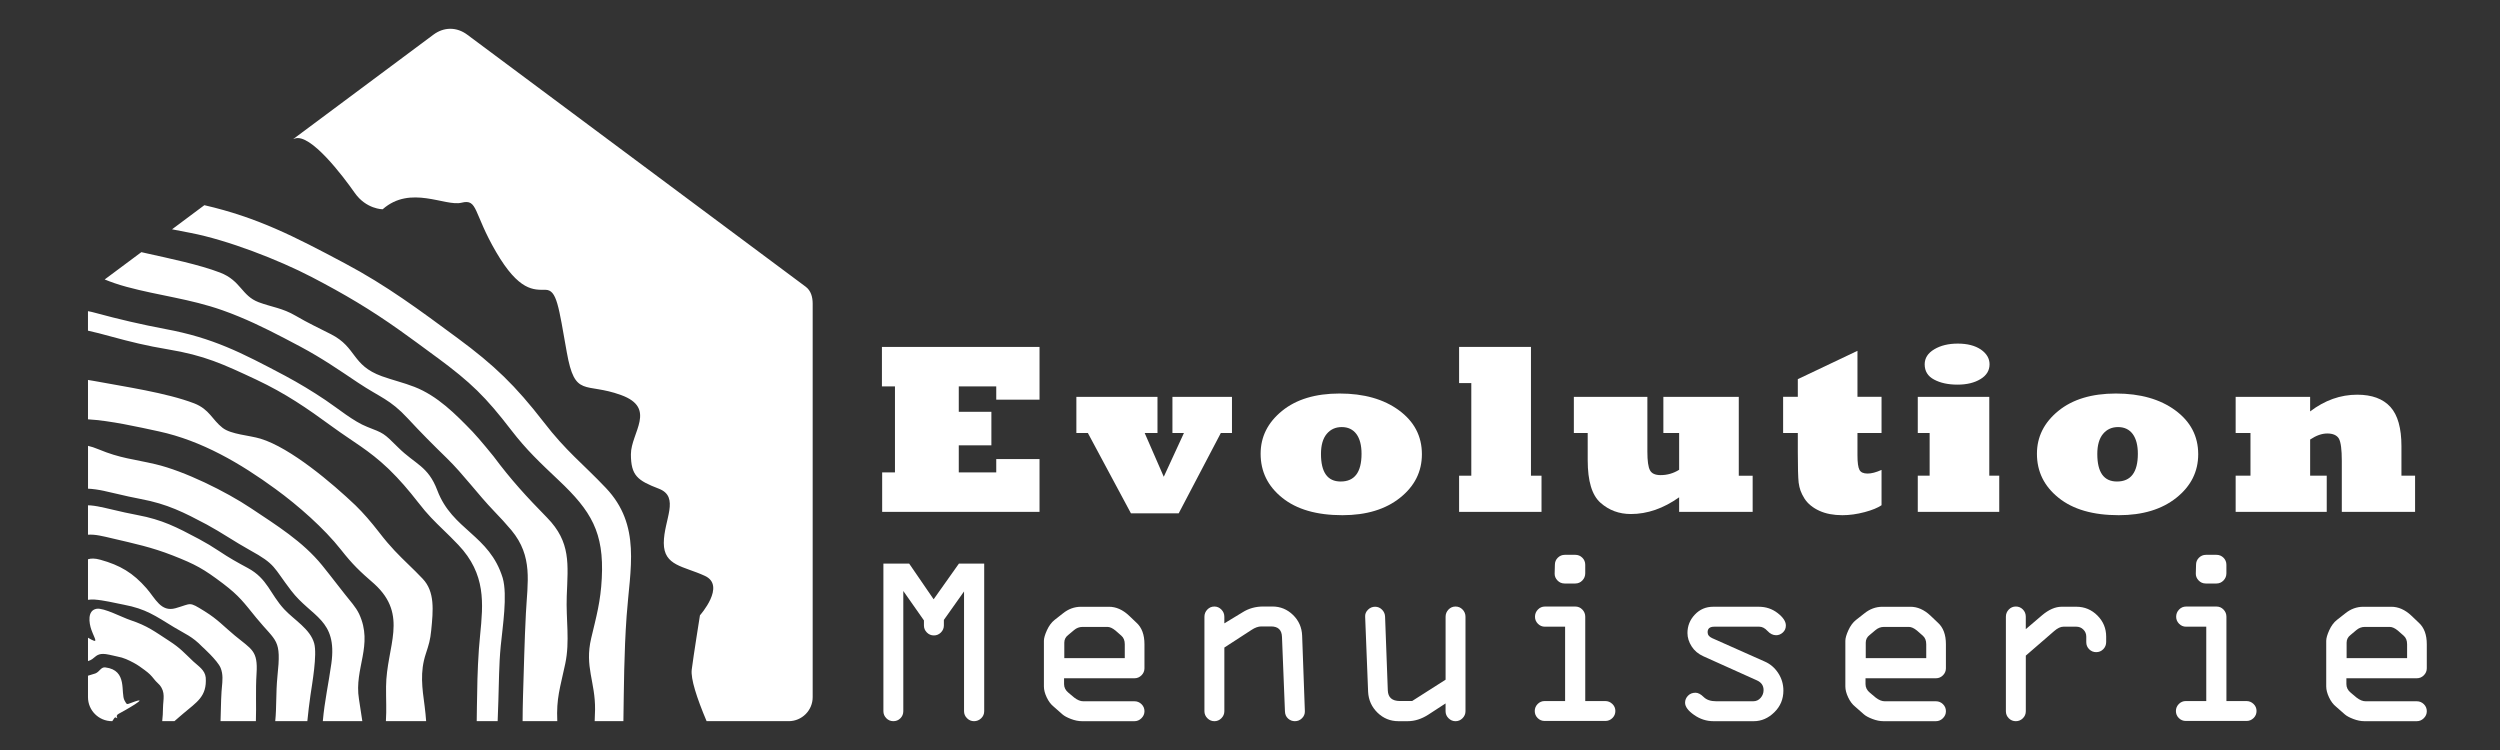
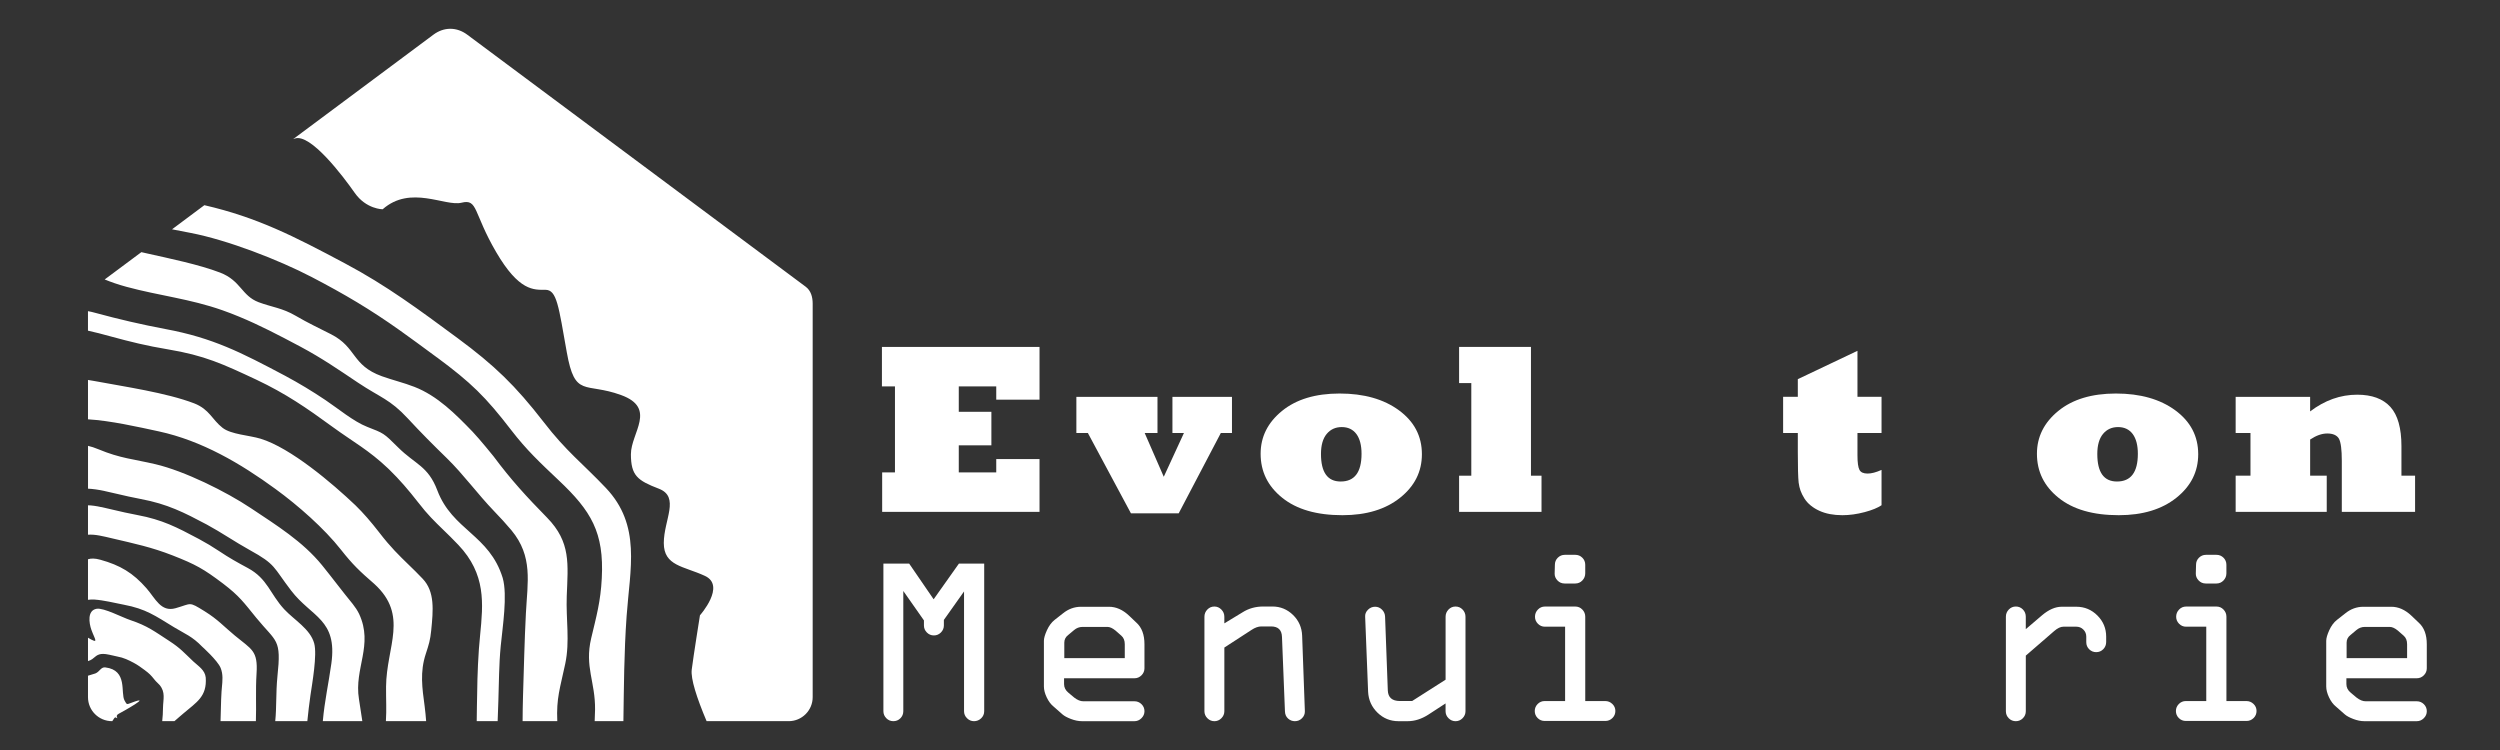
<svg xmlns="http://www.w3.org/2000/svg" version="1.1" id="Calque_1" x="0px" y="0px" width="200px" height="60px" viewBox="0 0 200 60" enable-background="new 0 0 200 60" xml:space="preserve">
  <rect x="0" y="0" width="200" height="60" fill="#333333" stroke="none" />
  <path fill-rule="evenodd" clip-rule="evenodd" fill="#FFFFFF" d="M8.982,57.693H8.959c-1.058,0-1.92-0.859-1.92-1.918v-1.718  c0.238-0.078,0.469-0.141,0.589-0.181c0.36-0.146,0.438-0.527,0.801-0.483c1.822,0.223,1.188,2.05,1.541,2.658  c0.188,0.324,0.137,0.324,0.551,0.168c1.806-0.686-0.742,0.739-1.031,0.886c-0.368,0.193,0.103,0.479-0.223,0.295  C9.162,57.343,9.094,57.553,8.982,57.693 M13.954,57.693h-0.977c0.041-0.351,0.058-0.703,0.062-1.046  c0.012-0.724,0.22-1.262-0.276-1.853c-0.065-0.068-0.122-0.123-0.176-0.178c-0.084-0.081-0.16-0.154-0.249-0.27l-0.001-0.002  c-0.119-0.152-0.225-0.274-0.342-0.39c-0.11-0.107-0.236-0.209-0.397-0.329v-0.003l-0.024-0.016l0,0  c-0.29-0.215-0.548-0.405-0.875-0.58c-0.216-0.112-0.398-0.21-0.618-0.299c-0.215-0.091-0.439-0.159-0.715-0.209  c-0.127-0.025-0.279-0.06-0.437-0.099H8.926l-0.213-0.048L8.71,52.372c-0.721-0.157-0.933,0.023-1.225,0.271  c-0.069,0.058-0.147,0.126-0.26,0.173c-0.058,0.021-0.117,0.044-0.186,0.073v-1.872c0.921,0.541,0.558,0.165,0.271-0.635  c-0.19-0.533-0.344-1.558,0.427-1.681c0.573-0.089,2.032,0.688,2.691,0.907c1.39,0.465,1.93,0.904,3.122,1.675  c0.899,0.583,1.184,0.944,1.92,1.637c0.41,0.379,0.926,0.682,0.989,1.283c0.105,1.529-0.727,1.966-1.785,2.87l-0.323,0.276  C14.203,57.479,14.071,57.592,13.954,57.693z M20.471,57.693h-2.828c0.035-0.766,0.024-1.511,0.08-2.365  c0.01-0.146,0.019-0.24,0.028-0.335c0.051-0.53,0.106-1.048-0.1-1.558c-0.237-0.591-1.508-1.732-1.462-1.686  c-0.814-0.847-1.384-1.035-2.275-1.576c-1.486-0.904-2.24-1.464-4.016-1.798c-0.749-0.146-1.595-0.358-2.347-0.411  c-0.162-0.013-0.334-0.002-0.512,0.021v-3.244c0.249-0.078,0.551-0.083,0.984,0.037c1.593,0.441,2.621,1.053,3.702,2.292  c0.712,0.818,1.147,1.918,2.32,1.587c1.312-0.369,1.016-0.567,2.322,0.242c1.088,0.678,1.503,1.189,2.428,1.953  c1.339,1.108,1.849,1.189,1.728,3.034C20.439,55.244,20.514,56.48,20.471,57.693z M24.587,57.693h-2.568  c0.116-1.113,0.045-2.237,0.174-3.565c0.328-3.061-0.058-2.71-1.692-4.704c-1.001-1.226-1.326-1.723-2.659-2.739  c-1.57-1.185-2.194-1.529-4.032-2.251c-1.692-0.661-3.05-0.945-4.79-1.354c-0.805-0.19-1.404-0.345-1.981-0.303v-2.353  c0.293,0.005,0.642,0.052,1.068,0.146l0.001-0.006c0.135,0.031,0.519,0.12,0.9,0.209c0.645,0.152,1.271,0.299,2.014,0.437  c0.969,0.181,1.748,0.424,2.501,0.732c0.747,0.309,1.503,0.705,2.402,1.184c0.561,0.301,1.078,0.612,1.608,0.965  c0.809,0.544,1.466,0.907,2.293,1.352c1.583,0.852,1.775,2.072,2.91,3.298c0.79,0.853,2.085,1.576,2.4,2.731  c0.247,0.912-0.159,3.187-0.3,4.15C24.735,56.301,24.66,56.995,24.587,57.693z M28.986,57.693h-3.161  c0.146-1.636,0.462-3.014,0.684-4.613c0.493-3.547-1.58-3.693-3.22-5.836c-1.453-1.896-1.199-2.078-3.307-3.238  c-1.187-0.656-2.268-1.409-3.439-2.042c-0.912-0.483-1.685-0.889-2.521-1.233c-0.832-0.343-1.692-0.609-2.763-0.811  c-0.654-0.12-1.294-0.269-1.952-0.423c-0.21-0.05-0.425-0.1-0.917-0.209l-0.002-0.003c-0.526-0.115-0.969-0.173-1.347-0.191v-3.426  c0.251,0.055,0.533,0.148,0.854,0.282c1.724,0.719,2.784,0.776,4.527,1.184c2.333,0.544,5.666,2.195,7.651,3.521  c2.034,1.359,4.147,2.661,5.7,4.574c0.824,1.017,1.604,2.067,2.446,3.092c0.21,0.272,0.356,0.483,0.511,0.795  c1.161,2.504-0.415,4.342-0.014,6.809C28.812,56.52,28.898,57.105,28.986,57.693z M34.091,57.693h-3.219  c0.06-0.943,0.005-1.701,0.013-2.758c0.025-3.22,1.834-5.692-0.934-8.217c-1.171-1.015-1.745-1.561-2.665-2.731  c-1.351-1.72-3.443-3.553-5.237-4.861c-2.818-2.058-5.906-3.871-9.345-4.616c-1.627-0.351-3.872-0.86-5.665-0.965v-3.149  c0.155,0.021,0.317,0.047,0.487,0.081c2.434,0.458,5.767,0.934,8.014,1.793c1.221,0.479,1.428,1.307,2.268,1.958  c0.681,0.528,2.116,0.591,3.034,0.867c2.405,0.732,5.739,3.563,7.588,5.324c0.639,0.622,1.234,1.31,1.923,2.196h-0.001  c0.887,1.155,1.584,1.829,2.347,2.569c0.349,0.337,0.711,0.689,1.117,1.118c0.984,1.038,0.84,2.522,0.68,4.133  c-0.076,0.771-0.188,1.126-0.43,1.863c-0.484,1.464-0.291,2.733-0.092,4.224C34.025,56.912,34.063,57.304,34.091,57.693z   M39.812,57.693h-1.675c0.008-0.387,0.013-0.773,0.016-1.163c0.02-1.442,0.041-2.917,0.159-4.608  c0.036-0.478,0.066-0.791,0.097-1.103c0.251-2.546,0.482-4.883-1.743-7.229c-0.447-0.471-0.845-0.857-1.226-1.226  c-0.651-0.633-1.25-1.21-1.96-2.139l-0.008-0.008c-0.811-1.043-1.52-1.858-2.301-2.621l-0.124-0.12  c-1.548-1.472-2.789-2.12-4.442-3.325c-2.101-1.534-3.737-2.66-6.112-3.784c-2.666-1.247-4.113-1.927-7.075-2.421  c-1.679-0.279-2.953-0.593-4.581-1.037c-0.659-0.181-1.249-0.337-1.799-0.455v-1.561c0.203,0.037,0.397,0.082,0.581,0.134  c1.875,0.51,3.701,0.936,5.611,1.296c1.895,0.351,3.419,0.823,4.891,1.433c1.459,0.602,2.938,1.378,4.698,2.311  c1.117,0.599,2.162,1.231,3.214,1.937c1.015,0.68,2.253,1.718,3.342,2.144c1.321,0.518,1.3,0.473,2.475,1.646  c1.37,1.364,2.395,1.477,3.136,3.435c1.207,3.194,4.165,3.544,5.231,7.008c0.395,1.382-0.011,3.918-0.158,5.441  c-0.149,1.561-0.135,2.872-0.19,4.412C39.853,56.622,39.832,57.155,39.812,57.693z M44.583,57.693h-2.775  c0.005-0.656,0.01-1.317,0.033-2.013c0.071-2.206,0.117-4.412,0.231-6.615c0.129-2.509,0.581-4.545-1.157-6.644  c-0.444-0.531-0.89-1.01-1.37-1.509c-1.357-1.411-2.456-2.945-3.8-4.258c-1.122-1.092-2.057-2.03-3.123-3.181  c-1.43-1.542-2.187-1.662-3.971-2.852c-1.6-1.071-2.881-1.958-4.598-2.878c-1.785-0.948-3.295-1.738-4.937-2.415  c-0.438-0.181-0.875-0.351-1.321-0.507c-2.621-0.922-5.049-1.163-7.67-1.873c-0.709-0.193-1.254-0.387-1.751-0.591l2.935-2.185  c0.145,0.033,0.29,0.065,0.437,0.099c1.777,0.399,4.196,0.896,5.862,1.537c1.673,0.646,1.706,1.847,3.085,2.37  c1.081,0.404,1.878,0.451,2.966,1.087c1.003,0.586,1.806,0.957,2.824,1.475c2.071,1.056,1.635,2.478,4.065,3.358  c0.856,0.309,1.727,0.51,2.606,0.852c1.851,0.722,3.292,2.18,4.651,3.586c0.591,0.62,1.682,1.977,1.677,1.969  c1.39,1.871,2.656,3.249,4.277,4.9c1.931,1.971,1.676,3.732,1.581,6.281c-0.071,1.876,0.264,3.606-0.122,5.423  C44.804,55.066,44.5,55.843,44.583,57.693z M49.872,57.693h-2.298c0.015-0.303,0.028-0.609,0.031-0.92  c0.025-2.24-0.847-3.43-0.312-5.703c0.421-1.777,0.756-2.945,0.85-4.812c0.19-3.665-0.845-5.38-3.448-7.836  c-1.517-1.436-2.567-2.415-3.798-4.015c-2.062-2.68-3.214-3.798-5.936-5.813h-0.005l-0.249-0.183  c-0.897-0.661-1.795-1.325-2.704-1.971c-2.387-1.696-4.46-2.917-7.05-4.268c-2.677-1.394-6.744-2.966-9.698-3.538  c-0.499-0.097-0.996-0.192-1.492-0.289l2.587-1.93c4.238,0.979,7.164,2.483,11.228,4.646c3.351,1.777,6.006,3.758,9.034,5.992  c2.96,2.185,4.624,3.8,6.872,6.698c1.816,2.363,3.11,3.307,4.985,5.283c2.846,3,1.93,6.458,1.661,10.248  C49.918,52.27,49.915,54.999,49.872,57.693z M65.014,24.29v31.485c0,1.059-0.862,1.918-1.92,1.918h-6.566  c-0.794-1.879-1.28-3.393-1.189-4.127c0.132-1.054,0.657-4.342,0.657-4.342s2.104-2.365,0.396-3.154  c-1.71-0.789-3.288-0.789-3.288-2.63c0-1.842,1.314-3.685-0.396-4.344c-1.71-0.656-2.235-1.048-2.235-2.76  c0-1.71,2.103-3.683-0.789-4.733c-2.894-1.054-3.684,0.261-4.34-3.419c-0.657-3.683-0.789-5-1.71-5c-0.92,0-2.105,0.133-3.945-3.023  c-1.841-3.155-1.448-4.273-2.763-3.945c-1.316,0.328-4.076-1.447-6.313,0.526c0,0-1.314,0-2.235-1.313  c-0.92-1.316-3.551-4.801-4.799-4.342c-0.041,0.016-0.082,0.029-0.124,0.041l11.215-8.351c0.847-0.632,1.867-0.632,2.714,0  l27.067,20.157C64.877,23.25,65.014,23.765,65.014,24.29z" />
  <g>
    <path fill="#FFFFFF" d="M83.162,40.95H70.573v-3.159h1.024v-6.878h-1.043v-3.159h12.608v4.222H79.7v-1.063h-2.998v2.03h2.609v2.685   h-2.609v2.163H79.7v-1.063h3.462V40.95z" />
    <path fill="#FFFFFF" d="M94.297,41.064h-3.823l-3.444-6.423h-0.92v-2.894h6.489v2.894h-1.024l1.527,3.501l1.613-3.501h-0.92v-2.894   h4.763v2.894h-0.892L94.297,41.064z" />
    <path fill="#FFFFFF" d="M100.85,36.302c0-1.354,0.569-2.495,1.708-3.425c1.138-0.93,2.675-1.395,4.61-1.395   c1.948,0,3.532,0.449,4.753,1.347c1.221,0.898,1.831,2.068,1.831,3.511c0,1.392-0.582,2.552-1.746,3.481s-2.701,1.395-4.61,1.395   c-2.062,0-3.668-0.465-4.819-1.395C101.425,38.897,100.85,37.725,100.85,36.302z M105.678,36.32c0,1.468,0.525,2.201,1.575,2.201   c1.113,0,1.67-0.74,1.67-2.22c0-0.677-0.136-1.202-0.408-1.575c-0.278-0.373-0.67-0.56-1.176-0.56c-0.5,0-0.901,0.184-1.205,0.551   C105.83,35.084,105.678,35.618,105.678,36.32z" />
    <path fill="#FFFFFF" d="M123.321,40.95h-6.593v-2.894h0.977v-7.409h-0.977v-2.894h5.749v10.303h0.844V40.95z" />
-     <path fill="#FFFFFF" d="M127.018,34.642h-1.11v-2.894h5.882v4.383c0,0.74,0.069,1.236,0.208,1.489   c0.133,0.26,0.418,0.389,0.854,0.389c0.531,0,1.024-0.142,1.479-0.427v-2.94h-1.262v-2.894h6.033v6.309h1.11v2.894h-5.882v-1.167   c-1.259,0.892-2.546,1.338-3.861,1.338c-0.942,0-1.751-0.301-2.429-0.901c-0.683-0.601-1.024-1.732-1.024-3.396V34.642z" />
    <path fill="#FFFFFF" d="M150.523,37.592v2.827c-0.31,0.209-0.759,0.393-1.348,0.55c-0.619,0.165-1.214,0.247-1.783,0.247   c-0.715,0-1.328-0.117-1.84-0.351c-0.525-0.24-0.921-0.563-1.187-0.968c-0.146-0.234-0.253-0.447-0.322-0.641   s-0.12-0.409-0.152-0.649c-0.044-0.418-0.066-1.225-0.066-2.42v-1.546h-1.176v-2.894h1.176v-1.414l4.772-2.267v3.681h1.926v2.894   h-1.926v1.783c0,0.582,0.054,0.971,0.161,1.167c0.102,0.196,0.316,0.294,0.646,0.294C149.714,37.886,150.087,37.788,150.523,37.592   z" />
-     <path fill="#FFFFFF" d="M159.94,40.95h-6.518v-2.894h0.949v-3.415h-0.949v-2.894h5.721v6.309h0.797V40.95z M153.974,29.148   c0-0.499,0.256-0.901,0.769-1.205c0.506-0.303,1.132-0.455,1.878-0.455c0.766,0,1.382,0.158,1.851,0.475   c0.461,0.322,0.692,0.715,0.692,1.176c0,0.5-0.24,0.896-0.722,1.187c-0.486,0.297-1.1,0.445-1.84,0.445   c-0.753,0-1.379-0.136-1.879-0.407C154.224,30.098,153.974,29.692,153.974,29.148z" />
    <path fill="#FFFFFF" d="M162.955,36.302c0-1.354,0.569-2.495,1.707-3.425c1.139-0.93,2.676-1.395,4.611-1.395   c1.947,0,3.532,0.449,4.753,1.347c1.221,0.898,1.831,2.068,1.831,3.511c0,1.392-0.582,2.552-1.746,3.481s-2.7,1.395-4.61,1.395   c-2.062,0-3.668-0.465-4.819-1.395C163.53,38.897,162.955,37.725,162.955,36.302z M167.784,36.32c0,1.468,0.524,2.201,1.574,2.201   c1.113,0,1.67-0.74,1.67-2.22c0-0.677-0.136-1.202-0.408-1.575c-0.278-0.373-0.67-0.56-1.176-0.56c-0.5,0-0.901,0.184-1.205,0.551   C167.936,35.084,167.784,35.618,167.784,36.32z" />
    <path fill="#FFFFFF" d="M186.138,40.95h-7.286v-2.894h1.186v-3.415h-1.186v-2.894h5.958v1.167c1.17-0.892,2.425-1.338,3.766-1.338   c1.177,0,2.063,0.326,2.656,0.978c0.589,0.651,0.883,1.698,0.883,3.14v2.362h1.091v2.894h-5.862v-4.089   c0-0.892-0.076-1.479-0.229-1.765c-0.164-0.278-0.478-0.417-0.938-0.417c-0.424,0-0.88,0.161-1.366,0.483v2.894h1.328V40.95z" />
  </g>
  <g>
    <path fill="#FFFFFF" d="M73.915,50.039v-0.407l-1.651-2.354v9.62c0,0.222-0.078,0.409-0.232,0.564s-0.343,0.232-0.564,0.232   s-0.41-0.079-0.564-0.237s-0.232-0.345-0.232-0.56V45.087h2.061l1.958,2.856l2.023-2.856h2.022v11.812   c0,0.222-0.081,0.409-0.242,0.564c-0.161,0.155-0.353,0.232-0.574,0.232c-0.215,0-0.402-0.079-0.56-0.237   c-0.158-0.158-0.237-0.345-0.237-0.56v-9.582l-1.613,2.277v0.445c0,0.216-0.079,0.402-0.237,0.561   c-0.158,0.157-0.345,0.236-0.56,0.236c-0.222,0-0.41-0.079-0.564-0.236C73.992,50.441,73.915,50.255,73.915,50.039z" />
    <path fill="#FFFFFF" d="M91.557,51.538v1.926c0,0.216-0.079,0.402-0.237,0.56c-0.158,0.158-0.345,0.237-0.56,0.237h-5.635v0.465   c0,0.272,0.117,0.503,0.351,0.693l0.465,0.389c0.253,0.196,0.493,0.294,0.721,0.294h4.099c0.215,0,0.401,0.077,0.56,0.232   s0.237,0.343,0.237,0.564c0,0.215-0.081,0.401-0.242,0.56c-0.161,0.158-0.346,0.237-0.555,0.237h-4.203   c-0.278,0-0.571-0.059-0.878-0.176c-0.307-0.116-0.533-0.238-0.678-0.365l-0.711-0.626c-0.221-0.177-0.406-0.424-0.555-0.74   c-0.149-0.315-0.223-0.606-0.223-0.872v-3.652c0-0.209,0.081-0.49,0.242-0.845c0.162-0.354,0.365-0.629,0.612-0.825l0.664-0.521   c0.436-0.354,0.92-0.532,1.451-0.532h2.239c0.563,0,1.094,0.234,1.594,0.702l0.598,0.569   C91.342,50.197,91.557,50.773,91.557,51.538z M85.144,51.415v1.233h4.838v-1.11c0-0.297-0.092-0.524-0.275-0.683l-0.465-0.408   c-0.24-0.196-0.455-0.294-0.645-0.294h-2.002c-0.247,0-0.471,0.085-0.673,0.256l-0.465,0.39   C85.248,50.957,85.144,51.162,85.144,51.415z" />
    <path fill="#FFFFFF" d="M100.125,50.391l-2.177,1.413v5.095c0,0.215-0.079,0.401-0.237,0.56s-0.345,0.237-0.56,0.237   c-0.215,0-0.402-0.079-0.56-0.237c-0.158-0.158-0.237-0.345-0.237-0.56v-7.561c0-0.222,0.077-0.413,0.232-0.574   c0.155-0.161,0.343-0.242,0.564-0.242c0.215,0,0.401,0.081,0.56,0.242s0.237,0.353,0.237,0.574v0.531l1.455-0.883   c0.487-0.31,1.039-0.465,1.653-0.465h0.741c0.633,0,1.181,0.225,1.644,0.674s0.706,1.002,0.731,1.66l0.218,6.043   c0.006,0.215-0.069,0.401-0.228,0.56s-0.348,0.237-0.569,0.237c-0.208,0-0.392-0.071-0.55-0.214   c-0.158-0.142-0.24-0.336-0.247-0.583l-0.237-5.948c-0.019-0.557-0.311-0.835-0.875-0.835h-0.779   C100.664,50.115,100.404,50.207,100.125,50.391z" />
    <path fill="#FFFFFF" d="M112.968,56.083l2.679-1.708v-5.037c0-0.222,0.078-0.413,0.232-0.574c0.155-0.161,0.343-0.242,0.564-0.242   c0.222,0,0.41,0.081,0.564,0.242c0.155,0.161,0.232,0.353,0.232,0.574v7.561c0,0.215-0.079,0.401-0.237,0.56   c-0.158,0.158-0.345,0.237-0.56,0.237c-0.215,0-0.401-0.079-0.56-0.237s-0.237-0.345-0.237-0.56v-0.626l-1.383,0.901   c-0.543,0.348-1.092,0.521-1.648,0.521h-0.739c-0.651,0-1.209-0.228-1.677-0.683c-0.467-0.456-0.717-1.013-0.749-1.67l-0.237-6.005   c-0.013-0.209,0.062-0.395,0.223-0.556s0.353-0.242,0.574-0.242c0.215,0,0.4,0.08,0.555,0.237c0.155,0.158,0.236,0.345,0.242,0.561   l0.218,5.891c0.019,0.569,0.344,0.854,0.975,0.854H112.968z" />
    <path fill="#FFFFFF" d="M128.433,57.677h-4.857c-0.222,0-0.41-0.078-0.564-0.232c-0.155-0.155-0.232-0.344-0.232-0.564   c0-0.216,0.077-0.402,0.232-0.561c0.155-0.157,0.343-0.236,0.564-0.236h1.632v-5.948h-1.613c-0.222,0-0.41-0.079-0.564-0.237   c-0.155-0.158-0.232-0.345-0.232-0.56c0-0.222,0.077-0.413,0.232-0.574c0.155-0.161,0.343-0.242,0.564-0.242h2.429   c0.221,0,0.409,0.081,0.564,0.242c0.155,0.161,0.232,0.353,0.232,0.574v6.745h1.594c0.222,0,0.413,0.077,0.573,0.232   c0.162,0.154,0.242,0.343,0.242,0.564c0,0.221-0.078,0.409-0.236,0.564C128.835,57.599,128.647,57.677,128.433,57.677z    M125.188,44.386h0.835c0.221,0,0.409,0.077,0.564,0.232c0.155,0.154,0.232,0.343,0.232,0.564v0.683   c0,0.222-0.078,0.413-0.232,0.574c-0.155,0.161-0.343,0.241-0.564,0.241h-0.854c-0.228,0-0.419-0.082-0.574-0.246   c-0.155-0.164-0.229-0.348-0.223-0.551l0.019-0.701c0-0.222,0.077-0.41,0.232-0.564C124.779,44.463,124.967,44.386,125.188,44.386z   " />
-     <path fill="#FFFFFF" d="M137.054,48.54h3.652c0.569,0,1.072,0.17,1.509,0.508c0.436,0.339,0.654,0.669,0.654,0.991   c0,0.229-0.081,0.415-0.242,0.561s-0.34,0.218-0.536,0.218c-0.253,0-0.483-0.114-0.692-0.342s-0.427-0.341-0.654-0.341h-3.605   c-0.354,0-0.531,0.146-0.531,0.441c0,0.207,0.118,0.364,0.354,0.471l4.237,1.886c0.43,0.19,0.783,0.495,1.058,0.916   c0.275,0.421,0.413,0.887,0.413,1.399c0,0.683-0.242,1.262-0.726,1.735c-0.484,0.475-1.033,0.712-1.646,0.712h-3.226   c-0.557,0-1.073-0.168-1.551-0.503s-0.717-0.661-0.717-0.977c0-0.209,0.078-0.395,0.232-0.556c0.155-0.161,0.356-0.241,0.603-0.241   c0.203,0,0.419,0.113,0.65,0.341c0.23,0.228,0.564,0.342,1.001,0.342h2.969c0.234,0,0.431-0.09,0.589-0.271   c0.157-0.18,0.236-0.388,0.236-0.621c0-0.36-0.177-0.62-0.531-0.778l-4.278-1.926c-0.411-0.184-0.728-0.449-0.948-0.797   c-0.222-0.348-0.332-0.702-0.332-1.063c0-0.569,0.197-1.063,0.593-1.479C135.983,48.749,136.472,48.54,137.054,48.54z" />
-     <path fill="#FFFFFF" d="M155.673,51.538v1.926c0,0.216-0.079,0.402-0.236,0.56c-0.158,0.158-0.346,0.237-0.561,0.237h-5.635v0.465   c0,0.272,0.117,0.503,0.351,0.693l0.465,0.389c0.253,0.196,0.494,0.294,0.722,0.294h4.098c0.215,0,0.402,0.077,0.561,0.232   c0.157,0.155,0.236,0.343,0.236,0.564c0,0.215-0.08,0.401-0.241,0.56s-0.347,0.237-0.556,0.237h-4.202   c-0.278,0-0.571-0.059-0.878-0.176c-0.307-0.116-0.532-0.238-0.678-0.365l-0.712-0.626c-0.222-0.177-0.406-0.424-0.555-0.74   c-0.148-0.315-0.224-0.606-0.224-0.872v-3.652c0-0.209,0.081-0.49,0.242-0.845s0.365-0.629,0.612-0.825l0.664-0.521   c0.437-0.354,0.92-0.532,1.451-0.532h2.239c0.563,0,1.094,0.234,1.594,0.702l0.598,0.569   C155.458,50.197,155.673,50.773,155.673,51.538z M149.26,51.415v1.233h4.839v-1.11c0-0.297-0.092-0.524-0.275-0.683l-0.465-0.408   c-0.24-0.196-0.455-0.294-0.646-0.294h-2.001c-0.247,0-0.472,0.085-0.674,0.256l-0.465,0.39   C149.364,50.957,149.26,51.162,149.26,51.415z" />
    <path fill="#FFFFFF" d="M160.471,56.898v-7.561c0-0.222,0.077-0.413,0.232-0.574s0.343-0.242,0.564-0.242s0.409,0.079,0.564,0.237   s0.232,0.351,0.232,0.579v0.996l1.3-1.11c0.537-0.455,1.063-0.684,1.574-0.684h1.167c0.658,0,1.221,0.234,1.689,0.702   c0.468,0.469,0.701,1.031,0.701,1.689v0.427c0,0.228-0.077,0.42-0.232,0.578c-0.154,0.158-0.343,0.237-0.564,0.237   c-0.221,0-0.409-0.077-0.564-0.232c-0.154-0.154-0.232-0.343-0.232-0.564v-0.445c0-0.222-0.077-0.41-0.232-0.564   c-0.154-0.155-0.343-0.232-0.564-0.232h-1.034c-0.221,0-0.468,0.116-0.739,0.351l-2.268,1.964v4.449   c0,0.222-0.079,0.409-0.237,0.564s-0.345,0.232-0.56,0.232c-0.222,0-0.409-0.077-0.564-0.232S160.471,57.12,160.471,56.898z" />
    <path fill="#FFFFFF" d="M179.726,57.677h-4.856c-0.222,0-0.41-0.078-0.564-0.232c-0.155-0.155-0.233-0.344-0.233-0.564   c0-0.216,0.078-0.402,0.233-0.561c0.154-0.157,0.343-0.236,0.564-0.236h1.631v-5.948h-1.612c-0.222,0-0.409-0.079-0.564-0.237   s-0.232-0.345-0.232-0.56c0-0.222,0.077-0.413,0.232-0.574s0.343-0.242,0.564-0.242h2.429c0.221,0,0.409,0.081,0.564,0.242   c0.154,0.161,0.232,0.353,0.232,0.574v6.745h1.594c0.222,0,0.413,0.077,0.574,0.232c0.161,0.154,0.241,0.343,0.241,0.564   c0,0.221-0.079,0.409-0.236,0.564C180.128,57.599,179.94,57.677,179.726,57.677z M176.481,44.386h0.835   c0.221,0,0.409,0.077,0.564,0.232c0.154,0.154,0.232,0.343,0.232,0.564v0.683c0,0.222-0.078,0.413-0.232,0.574   c-0.155,0.161-0.344,0.241-0.564,0.241h-0.854c-0.229,0-0.42-0.082-0.574-0.246c-0.155-0.164-0.229-0.348-0.223-0.551l0.019-0.701   c0-0.222,0.077-0.41,0.232-0.564C176.072,44.463,176.26,44.386,176.481,44.386z" />
    <path fill="#FFFFFF" d="M194.143,51.538v1.926c0,0.216-0.079,0.402-0.236,0.56c-0.158,0.158-0.346,0.237-0.561,0.237h-5.635v0.465   c0,0.272,0.117,0.503,0.351,0.693l0.465,0.389c0.253,0.196,0.494,0.294,0.722,0.294h4.098c0.215,0,0.402,0.077,0.561,0.232   c0.157,0.155,0.236,0.343,0.236,0.564c0,0.215-0.08,0.401-0.241,0.56s-0.347,0.237-0.556,0.237h-4.202   c-0.278,0-0.571-0.059-0.878-0.176c-0.307-0.116-0.532-0.238-0.678-0.365l-0.712-0.626c-0.222-0.177-0.406-0.424-0.555-0.74   c-0.148-0.315-0.224-0.606-0.224-0.872v-3.652c0-0.209,0.081-0.49,0.242-0.845s0.365-0.629,0.612-0.825l0.664-0.521   c0.437-0.354,0.92-0.532,1.451-0.532h2.239c0.563,0,1.094,0.234,1.594,0.702l0.598,0.569   C193.928,50.197,194.143,50.773,194.143,51.538z M187.729,51.415v1.233h4.839v-1.11c0-0.297-0.092-0.524-0.275-0.683l-0.465-0.408   c-0.24-0.196-0.455-0.294-0.646-0.294h-2.001c-0.247,0-0.472,0.085-0.674,0.256l-0.465,0.39   C187.834,50.957,187.729,51.162,187.729,51.415z" />
  </g>
</svg>